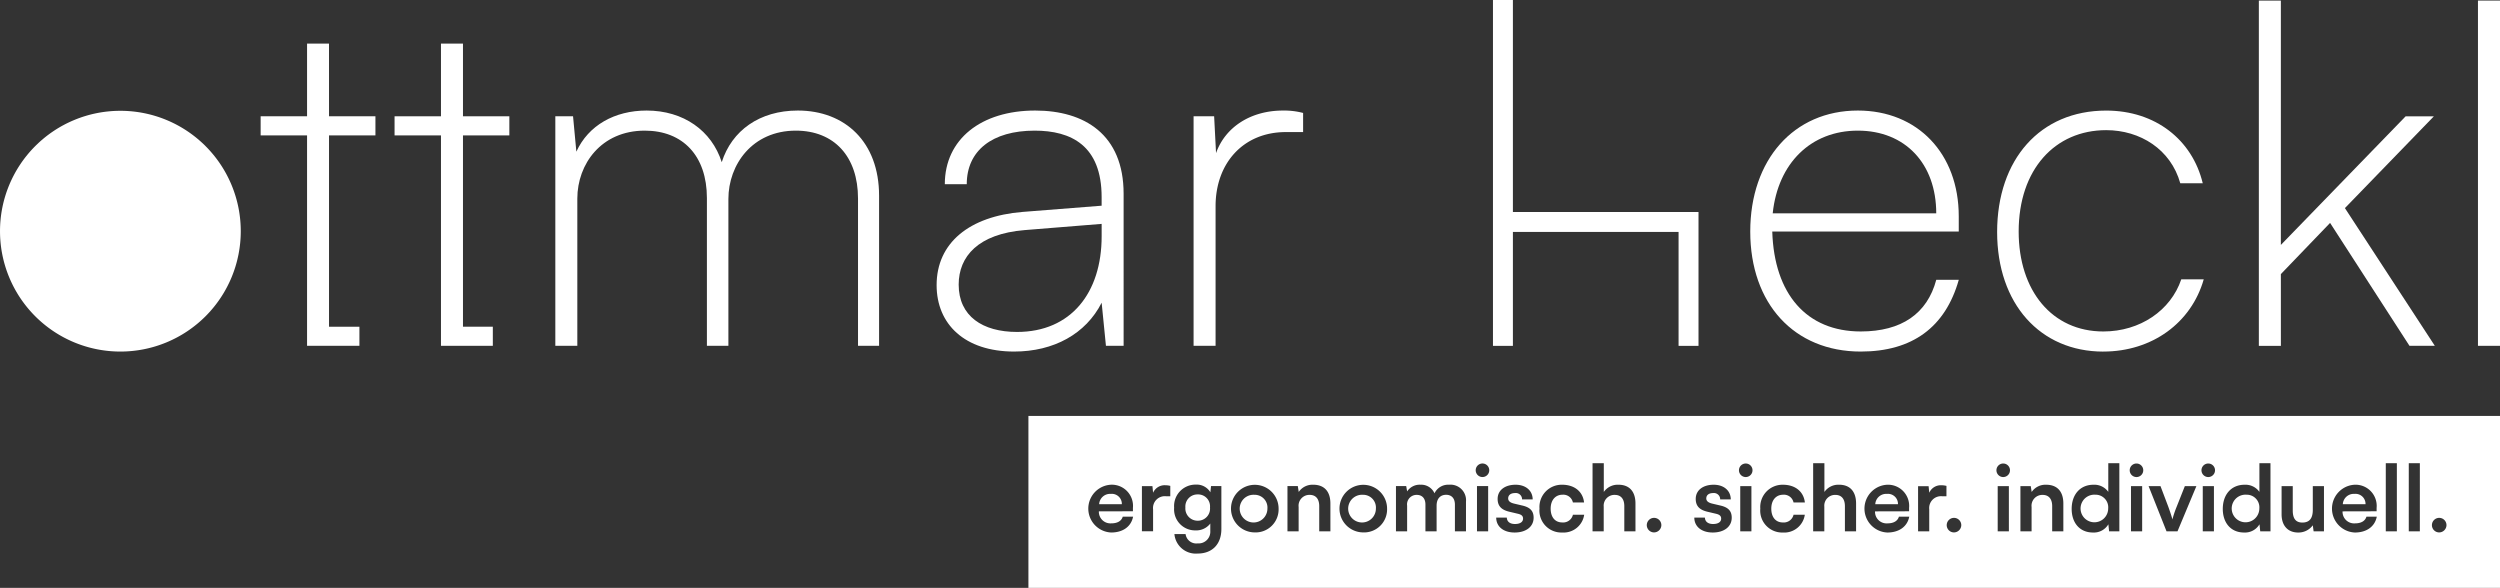
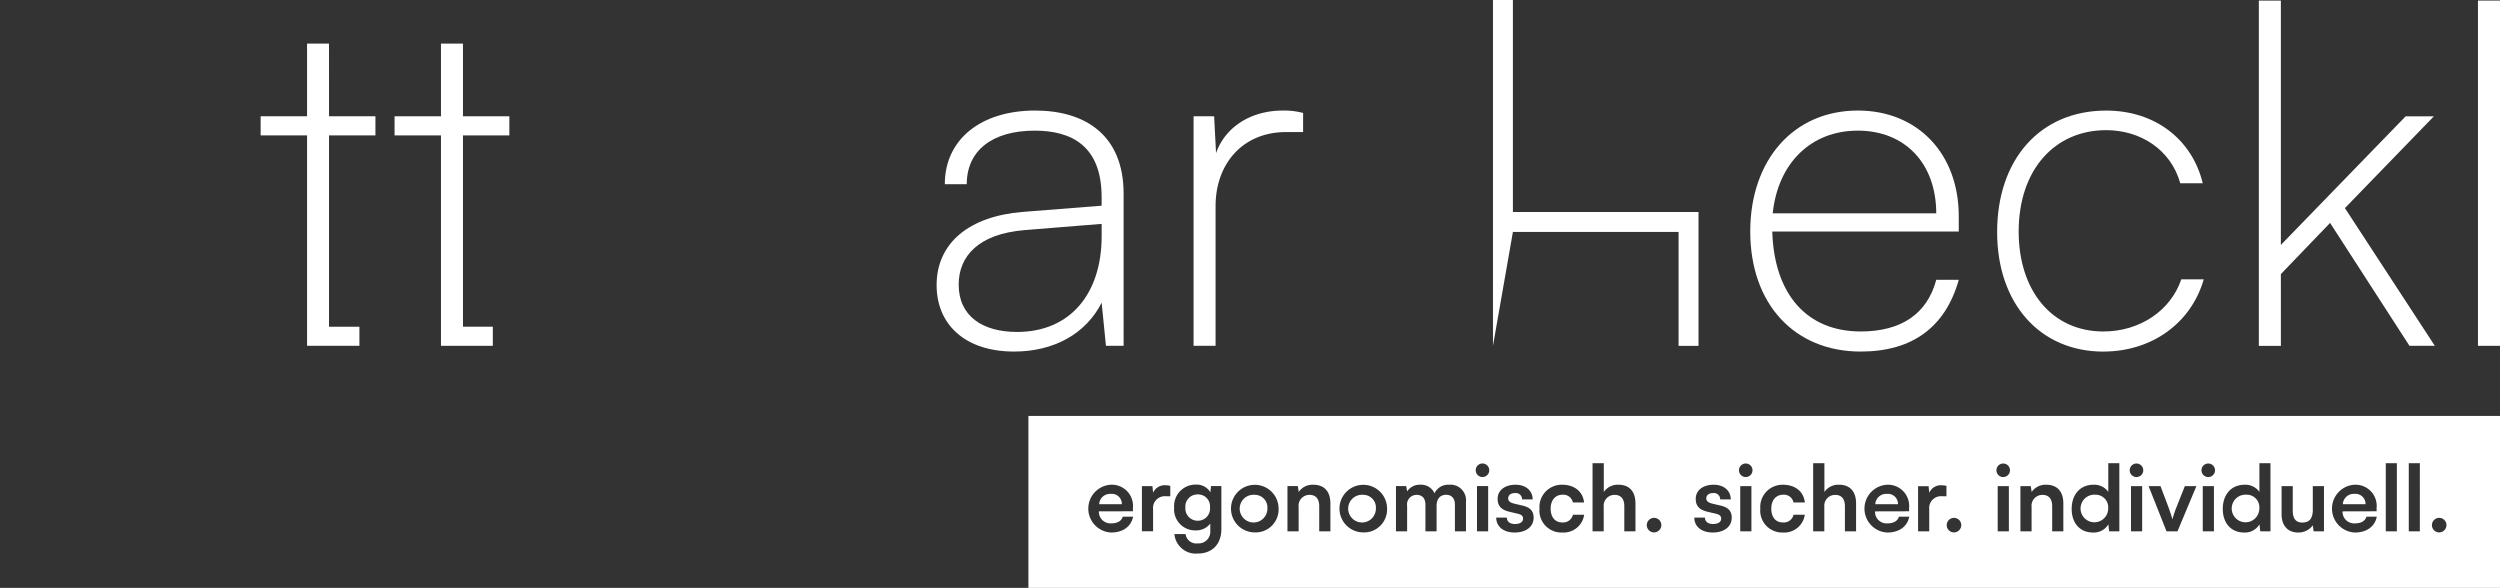
<svg xmlns="http://www.w3.org/2000/svg" data-name="Gruppe 253" viewBox="0 0 433 101.821">
  <rect x="0" y="0" width="433" height="101.821" fill="#333333" stroke="none" />
  <defs>
    <clipPath id="a">
      <path fill="#fff" d="M0 0h433v101.821H0z" data-name="Rechteck 154" />
    </clipPath>
  </defs>
  <g fill="#fff" clip-path="url(#a)" data-name="Gruppe 140">
-     <path d="M138.177 19.146c-6.629 0-11.438 3.48-13.171 8.945-1.74-5.466-6.629-8.945-13.008-8.945-5.544 0-10.1 2.569-12.173 7.125l-.573-6.13h-3.069v39.755h3.81V34.387c0-5.965 4.141-11.761 11.68-11.761 6.622 0 10.763 4.39 10.763 11.677v25.593h3.722V34.468c0-5.962 4.148-11.842 11.68-11.842 6.629 0 10.77 4.471 10.77 11.761v25.508h3.648V33.888c0-9.276-5.88-14.742-14.081-14.742" data-name="Pfad 179" />
    <path d="m190.806 52.44.742 7.455h3.062V33.557c0-10.271-6.784-14.411-15.322-14.411-9.361 0-15.646 4.97-15.646 12.756h3.8c0-5.8 4.39-9.276 11.761-9.276 6.3 0 11.6 2.566 11.6 11.511v1.49l-13.67 1.076c-9.273.749-14.911 5.385-14.911 12.675 0 6.791 4.889 11.512 13.42 11.512 6.879 0 12.422-3.065 15.16-8.45m-14.659 5.054c-5.962 0-10.1-2.735-10.1-8.2 0-4.886 3.392-8.78 11.424-9.441l13.339-1.076v2.151c0 9.775-5.3 16.566-14.661 16.566" data-name="Pfad 180" />
    <path d="M210.538 35.713c0-7.455 4.8-12.837 12.172-12.837h2.988v-3.314a12.942 12.942 0 0 0-3.48-.415c-5.638 0-10.021 2.9-11.6 7.371l-.33-6.376h-3.561v39.754h3.81Z" data-name="Pfad 181" />
    <path d="M322.28 60.89c8.942 0 14.661-4.225 16.981-12.425h-3.9c-1.571 5.88-6.042 8.945-13.083 8.945-9.36 0-14.991-6.46-15.322-17.308h32.3v-2.65c0-10.851-7.128-18.306-17.48-18.306-11.1 0-18.633 8.531-18.633 20.956 0 12.5 7.614 20.788 19.132 20.788m-.5-38.264c8.2 0 13.582 5.715 13.582 14.327h-28.324c.91-8.7 6.622-14.327 14.742-14.327" data-name="Pfad 182" />
    <path d="M364.294 60.891c8.443 0 15.241-4.97 17.392-12.506h-3.891c-1.821 5.381-7.121 9.026-13.5 9.026-8.861 0-14.661-7.04-14.661-17.308 0-10.77 6.3-17.561 15.16-17.561 5.881 0 11.181 3.314 12.833 9.2h3.891c-1.821-7.536-8.2-12.59-16.724-12.59-11.438 0-18.89 8.45-18.89 21.037 0 12.422 7.452 20.707 18.39 20.707" data-name="Pfad 183" />
    <path d="m395.046 47.474 8.524-8.865 13.751 21.287h4.39L406.14 36.043l15.409-15.9h-4.889l-21.614 22.278V.099h-3.814v59.8h3.817Z" data-name="Pfad 184" />
    <path d="M429.183.099H433v59.797h-3.817z" data-name="Rechteck 153" />
-     <path d="M20.849 19.192A20.849 20.849 0 1 0 41.7 40.041a20.849 20.849 0 0 0-20.851-20.849" data-name="Pfad 185" />
    <path d="M217.265 85.698a2.4 2.4 0 1 0 2.251 2.394 2.213 2.213 0 0 0-2.251-2.394" data-name="Pfad 186" />
    <path d="M236.054 85.698a2.4 2.4 0 1 0 2.251 2.394 2.213 2.213 0 0 0-2.251-2.394" data-name="Pfad 187" />
    <path d="M389.097 85.683a2.392 2.392 0 1 0 2.219 2.394 2.188 2.188 0 0 0-2.219-2.394" data-name="Pfad 188" />
    <path d="M207.417 85.635a2.087 2.087 0 0 0-2.108 2.252 2.119 2.119 0 0 0 2.108 2.3 2.1 2.1 0 0 0 2.156-2.3 2.065 2.065 0 0 0-2.156-2.252" data-name="Pfad 189" />
    <path d="M407.806 85.54a1.9 1.9 0 0 0-2.03 1.791h3.933a1.738 1.738 0 0 0-1.9-1.791" data-name="Pfad 190" />
    <path d="M362.919 85.683a2.392 2.392 0 1 0 2.219 2.394 2.188 2.188 0 0 0-2.219-2.394" data-name="Pfad 191" />
    <path d="M192.401 85.54a1.9 1.9 0 0 0-2.029 1.791h3.932a1.738 1.738 0 0 0-1.9-1.791" data-name="Pfad 192" />
    <path d="M178.122 101.821H433V72.042H178.122Zm14.327-9.591a4.144 4.144 0 0 1-.063-8.276 3.669 3.669 0 0 1 3.837 4.011v.587l-5.9.015a2.007 2.007 0 0 0 2.156 2.078c1.062 0 1.759-.413 1.981-1.158h1.791c-.332 1.712-1.76 2.743-3.8 2.743m10.243-6.279h-.713a2.048 2.048 0 0 0-2.267 2.267v3.8h-1.934v-7.815h1.823l.111 1.141a2.185 2.185 0 0 1 2.125-1.3 3.439 3.439 0 0 1 .856.111Zm8.848 5.676c0 2.615-1.57 4.248-4.107 4.248a3.719 3.719 0 0 1-4.027-3.376h1.934a1.874 1.874 0 0 0 2.093 1.617 2.027 2.027 0 0 0 2.188-2.14v-1.3a3.069 3.069 0 0 1-2.584 1.189 3.642 3.642 0 0 1-3.678-3.931 3.714 3.714 0 0 1 3.725-4 2.763 2.763 0 0 1 2.552 1.332l.111-1.078h1.792Zm5.725.586a4.122 4.122 0 1 1 4.186-4.121 3.988 3.988 0 0 1-4.186 4.121m13.16-.19h-1.936v-4.36c0-1.315-.65-1.949-1.649-1.949a1.873 1.873 0 0 0-1.919 2.092v4.217h-1.934v-7.832h1.792l.158 1.015a2.89 2.89 0 0 1 2.505-1.253c1.966 0 2.98 1.221 2.98 3.25Zm5.629.19a4.122 4.122 0 1 1 4.186-4.121 3.988 3.988 0 0 1-4.186 4.121m17.853-.19h-1.918V87.41c0-1.125-.6-1.712-1.522-1.712-.936 0-1.649.6-1.649 1.887v4.439h-1.935v-4.629c0-1.095-.586-1.681-1.506-1.681a1.643 1.643 0 0 0-1.664 1.87v4.439h-1.934v-7.832h1.775l.159.919a2.607 2.607 0 0 1 2.315-1.157 2.511 2.511 0 0 1 2.425 1.49 2.612 2.612 0 0 1 2.505-1.49 2.7 2.7 0 0 1 2.949 2.949Zm3.839 0h-1.934v-7.832h1.934Zm-.967-9.4a1.174 1.174 0 0 1-1.189-1.173 1.173 1.173 0 1 1 1.189 1.173m5.549 9.608c-1.949 0-3.187-1.046-3.187-2.584h1.839c.016.682.523 1.11 1.411 1.11.9 0 1.4-.365 1.4-.936 0-.4-.206-.681-.9-.84l-1.41-.333c-1.411-.317-2.093-.983-2.093-2.235 0-1.538 1.3-2.458 3.107-2.458 1.76 0 2.949 1.014 2.965 2.537h-1.84a1.08 1.08 0 0 0-1.2-1.094c-.761 0-1.206.349-1.206.935 0 .444.349.729 1.015.888l1.412.333c1.315.3 1.981.9 1.981 2.108 0 1.586-1.347 2.569-3.282 2.569m8.23 0a3.8 3.8 0 0 1-3.932-4.138 3.858 3.858 0 0 1 3.916-4.138c2.141 0 3.6 1.189 3.805 3.075h-1.934a1.7 1.7 0 0 0-1.791-1.347c-1.237 0-2.061.935-2.061 2.41s.76 2.394 2 2.394a1.738 1.738 0 0 0 1.855-1.332h1.95a3.6 3.6 0 0 1-3.8 3.076m12.684-.206h-1.934v-4.36c0-1.315-.65-1.949-1.633-1.949a1.864 1.864 0 0 0-1.934 2.029v4.28h-1.934V80.229h1.949v4.978a2.942 2.942 0 0 1 2.537-1.253c1.934 0 2.948 1.221 2.948 3.25Zm3.2.19a1.261 1.261 0 1 1 1.283-1.252 1.282 1.282 0 0 1-1.283 1.252m10.178.016c-1.949 0-3.187-1.046-3.187-2.584h1.839c.015.682.523 1.11 1.411 1.11.9 0 1.4-.365 1.4-.936 0-.4-.206-.681-.9-.84l-1.411-.333c-1.41-.317-2.093-.983-2.093-2.235 0-1.538 1.3-2.458 3.107-2.458 1.76 0 2.949 1.014 2.965 2.537h-1.839a1.081 1.081 0 0 0-1.2-1.094c-.761 0-1.206.349-1.206.935 0 .444.349.729 1.015.888l1.411.333c1.315.3 1.981.9 1.981 2.108 0 1.586-1.347 2.569-3.282 2.569m6.692-.206h-1.934v-7.832h1.934Zm-.968-9.4a1.174 1.174 0 0 1-1.189-1.173 1.173 1.173 0 1 1 1.189 1.173m6.438 9.608a3.8 3.8 0 0 1-3.932-4.138 3.858 3.858 0 0 1 3.916-4.138c2.141 0 3.6 1.189 3.805 3.075h-1.963a1.7 1.7 0 0 0-1.792-1.347c-1.237 0-2.061.935-2.061 2.41s.76 2.394 2 2.394a1.739 1.739 0 0 0 1.855-1.332h1.95a3.6 3.6 0 0 1-3.805 3.076m12.685-.206h-1.934v-4.36c0-1.315-.65-1.949-1.634-1.949a1.864 1.864 0 0 0-1.933 2.029v4.28h-1.934V80.229h1.949v4.978a2.943 2.943 0 0 1 2.537-1.253c1.934 0 2.949 1.221 2.949 3.25Zm5.408.206a4.144 4.144 0 0 1-.064-8.276 3.669 3.669 0 0 1 3.837 4.011v.587l-5.9.015a2.007 2.007 0 0 0 2.157 2.078c1.062 0 1.759-.413 1.981-1.158h1.791c-.333 1.712-1.759 2.743-3.8 2.743m10.242-6.279h-.713a2.048 2.048 0 0 0-2.267 2.267v3.8h-1.934v-7.815h1.823l.111 1.141a2.185 2.185 0 0 1 2.125-1.3 3.438 3.438 0 0 1 .856.111Zm1.285 6.262a1.261 1.261 0 1 1 1.284-1.252 1.282 1.282 0 0 1-1.284 1.252m9.529-.19h-1.938v-7.832h1.934Zm-.967-9.4a1.174 1.174 0 0 1-1.189-1.173 1.173 1.173 0 1 1 1.189 1.173m10.4 9.4h-1.934v-4.36c0-1.315-.65-1.949-1.649-1.949a1.873 1.873 0 0 0-1.918 2.092v4.217h-1.934v-7.832h1.791l.158 1.015a2.89 2.89 0 0 1 2.505-1.253c1.966 0 2.98 1.221 2.98 3.25Zm9.7 0h-1.775l-.127-1.221a2.916 2.916 0 0 1-2.679 1.427c-2.267 0-3.678-1.665-3.678-4.09 0-2.442 1.427-4.186 3.789-4.186a2.962 2.962 0 0 1 2.553 1.237v-4.962h1.916Zm3.95 0h-1.934v-7.832h1.934Zm-.967-9.4a1.174 1.174 0 0 1-1.189-1.173 1.173 1.173 0 1 1 1.189 1.173m7.087 9.4h-1.9l-3.107-7.832h2.061l1.363 3.6c.333.936.6 1.744.7 2.172a18.088 18.088 0 0 1 .73-2.172l1.427-3.6h2Zm6.311 0h-1.934v-7.832h1.934Zm-.968-9.4a1.174 1.174 0 0 1-1.189-1.173 1.173 1.173 0 1 1 1.189 1.173m10.765 9.4h-1.779l-.128-1.221a2.916 2.916 0 0 1-2.679 1.427c-2.267 0-3.678-1.665-3.678-4.09 0-2.442 1.427-4.186 3.79-4.186a2.962 2.962 0 0 1 2.553 1.237v-4.962h1.917Zm9.261 0h-1.792l-.143-1.046a3.063 3.063 0 0 1-2.536 1.253c-1.808 0-2.869-1.221-2.869-3.139v-4.9h1.934v4.218c0 1.49.586 2.093 1.665 2.093 1.221 0 1.807-.714 1.807-2.2v-4.107h1.935Zm5.344.206a4.144 4.144 0 0 1-.063-8.276 3.669 3.669 0 0 1 3.837 4.011v.587l-5.9.015a2.007 2.007 0 0 0 2.157 2.078c1.062 0 1.759-.413 1.981-1.158h1.792c-.333 1.712-1.76 2.743-3.8 2.743m7.278-.206h-1.919v-11.8h1.919Zm3.981 0H417.2v-11.8h1.918Zm3.33.19a1.261 1.261 0 1 1 1.283-1.252 1.283 1.283 0 0 1-1.283 1.252" data-name="Pfad 193" />
    <path d="M326.825 85.54a1.9 1.9 0 0 0-2.029 1.791h3.932a1.738 1.738 0 0 0-1.9-1.791" data-name="Pfad 194" />
-     <path d="M262.035 40.17h28.694V59.9h3.453V36.717h-32.147V0h-3.453v59.9h3.453Z" data-name="Pfad 195" />
+     <path d="M262.035 40.17h28.694V59.9h3.453V36.717h-32.147V0h-3.453v59.9Z" data-name="Pfad 195" />
    <path d="M56.983 7.551h-3.8v12.59h-8.039v3.311h8.039v36.442h9.068v-3.309h-5.265V23.453h8.039v-3.312h-8.039Z" data-name="Pfad 196" />
    <path d="M80.187 7.551h-3.81v12.59h-8.039v3.311h8.039v36.442h8.98v-3.309h-5.17V23.453h8.032v-3.312h-8.032Z" data-name="Pfad 197" />
  </g>
</svg>